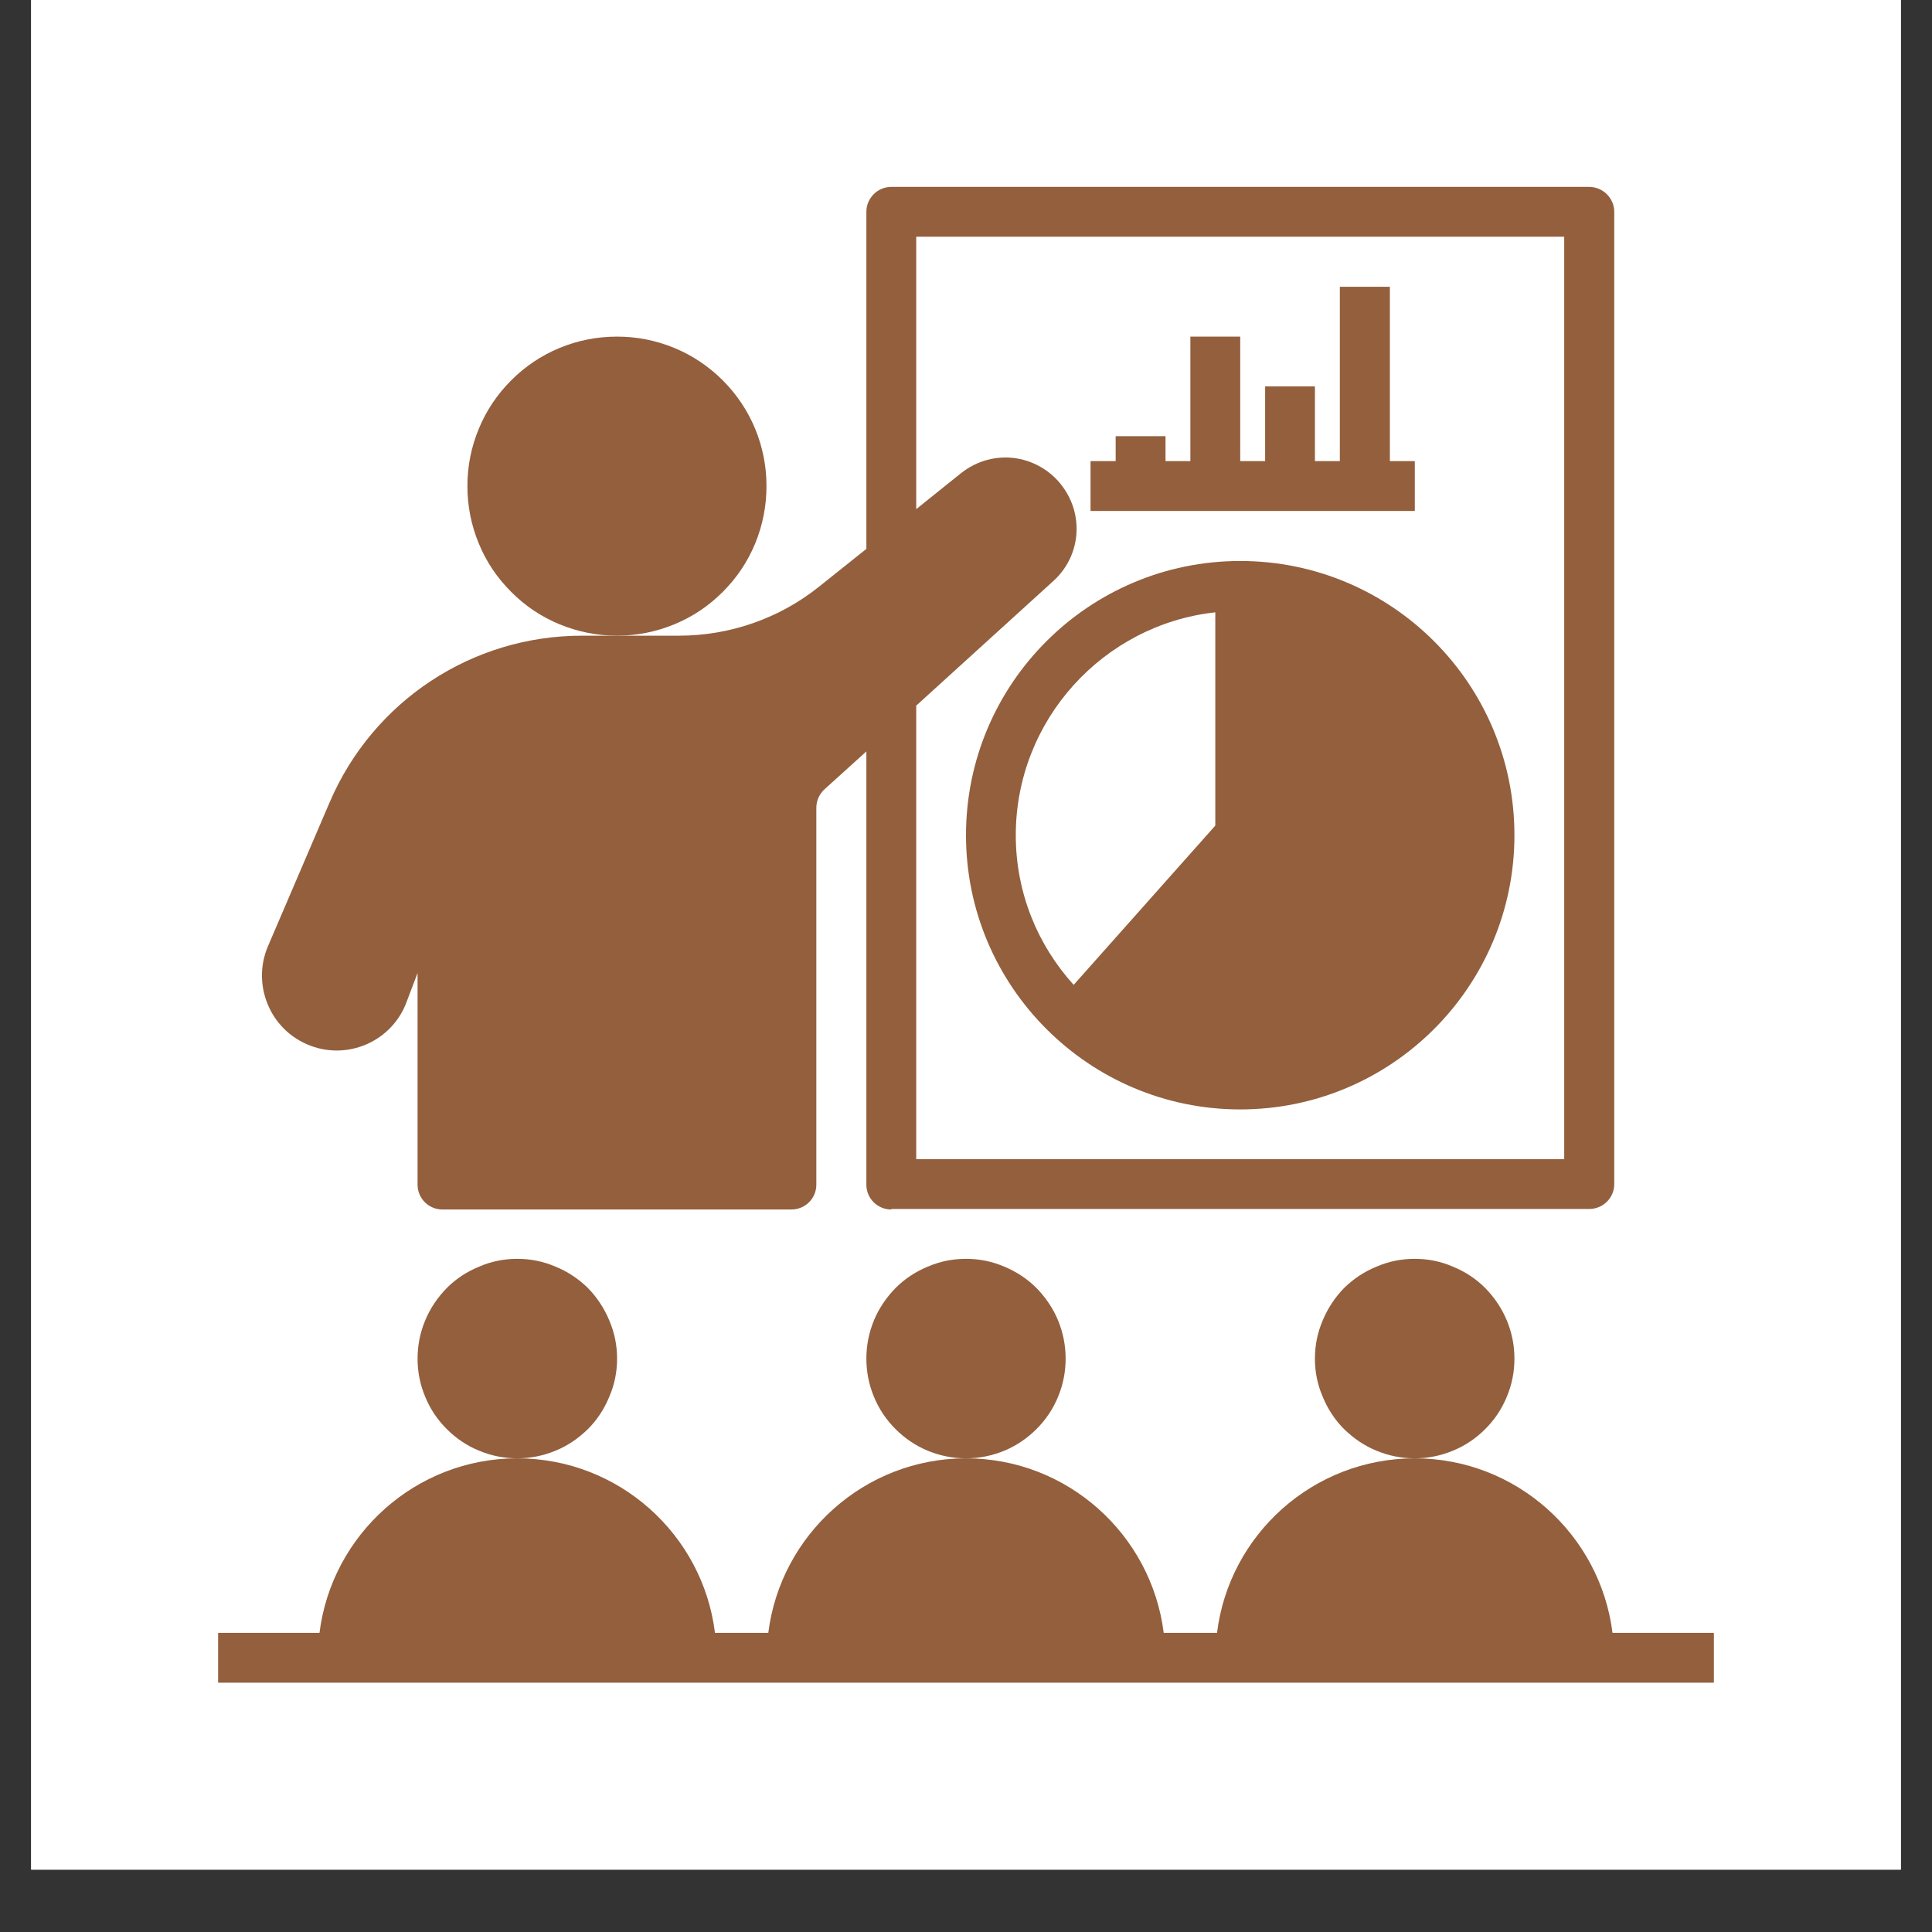
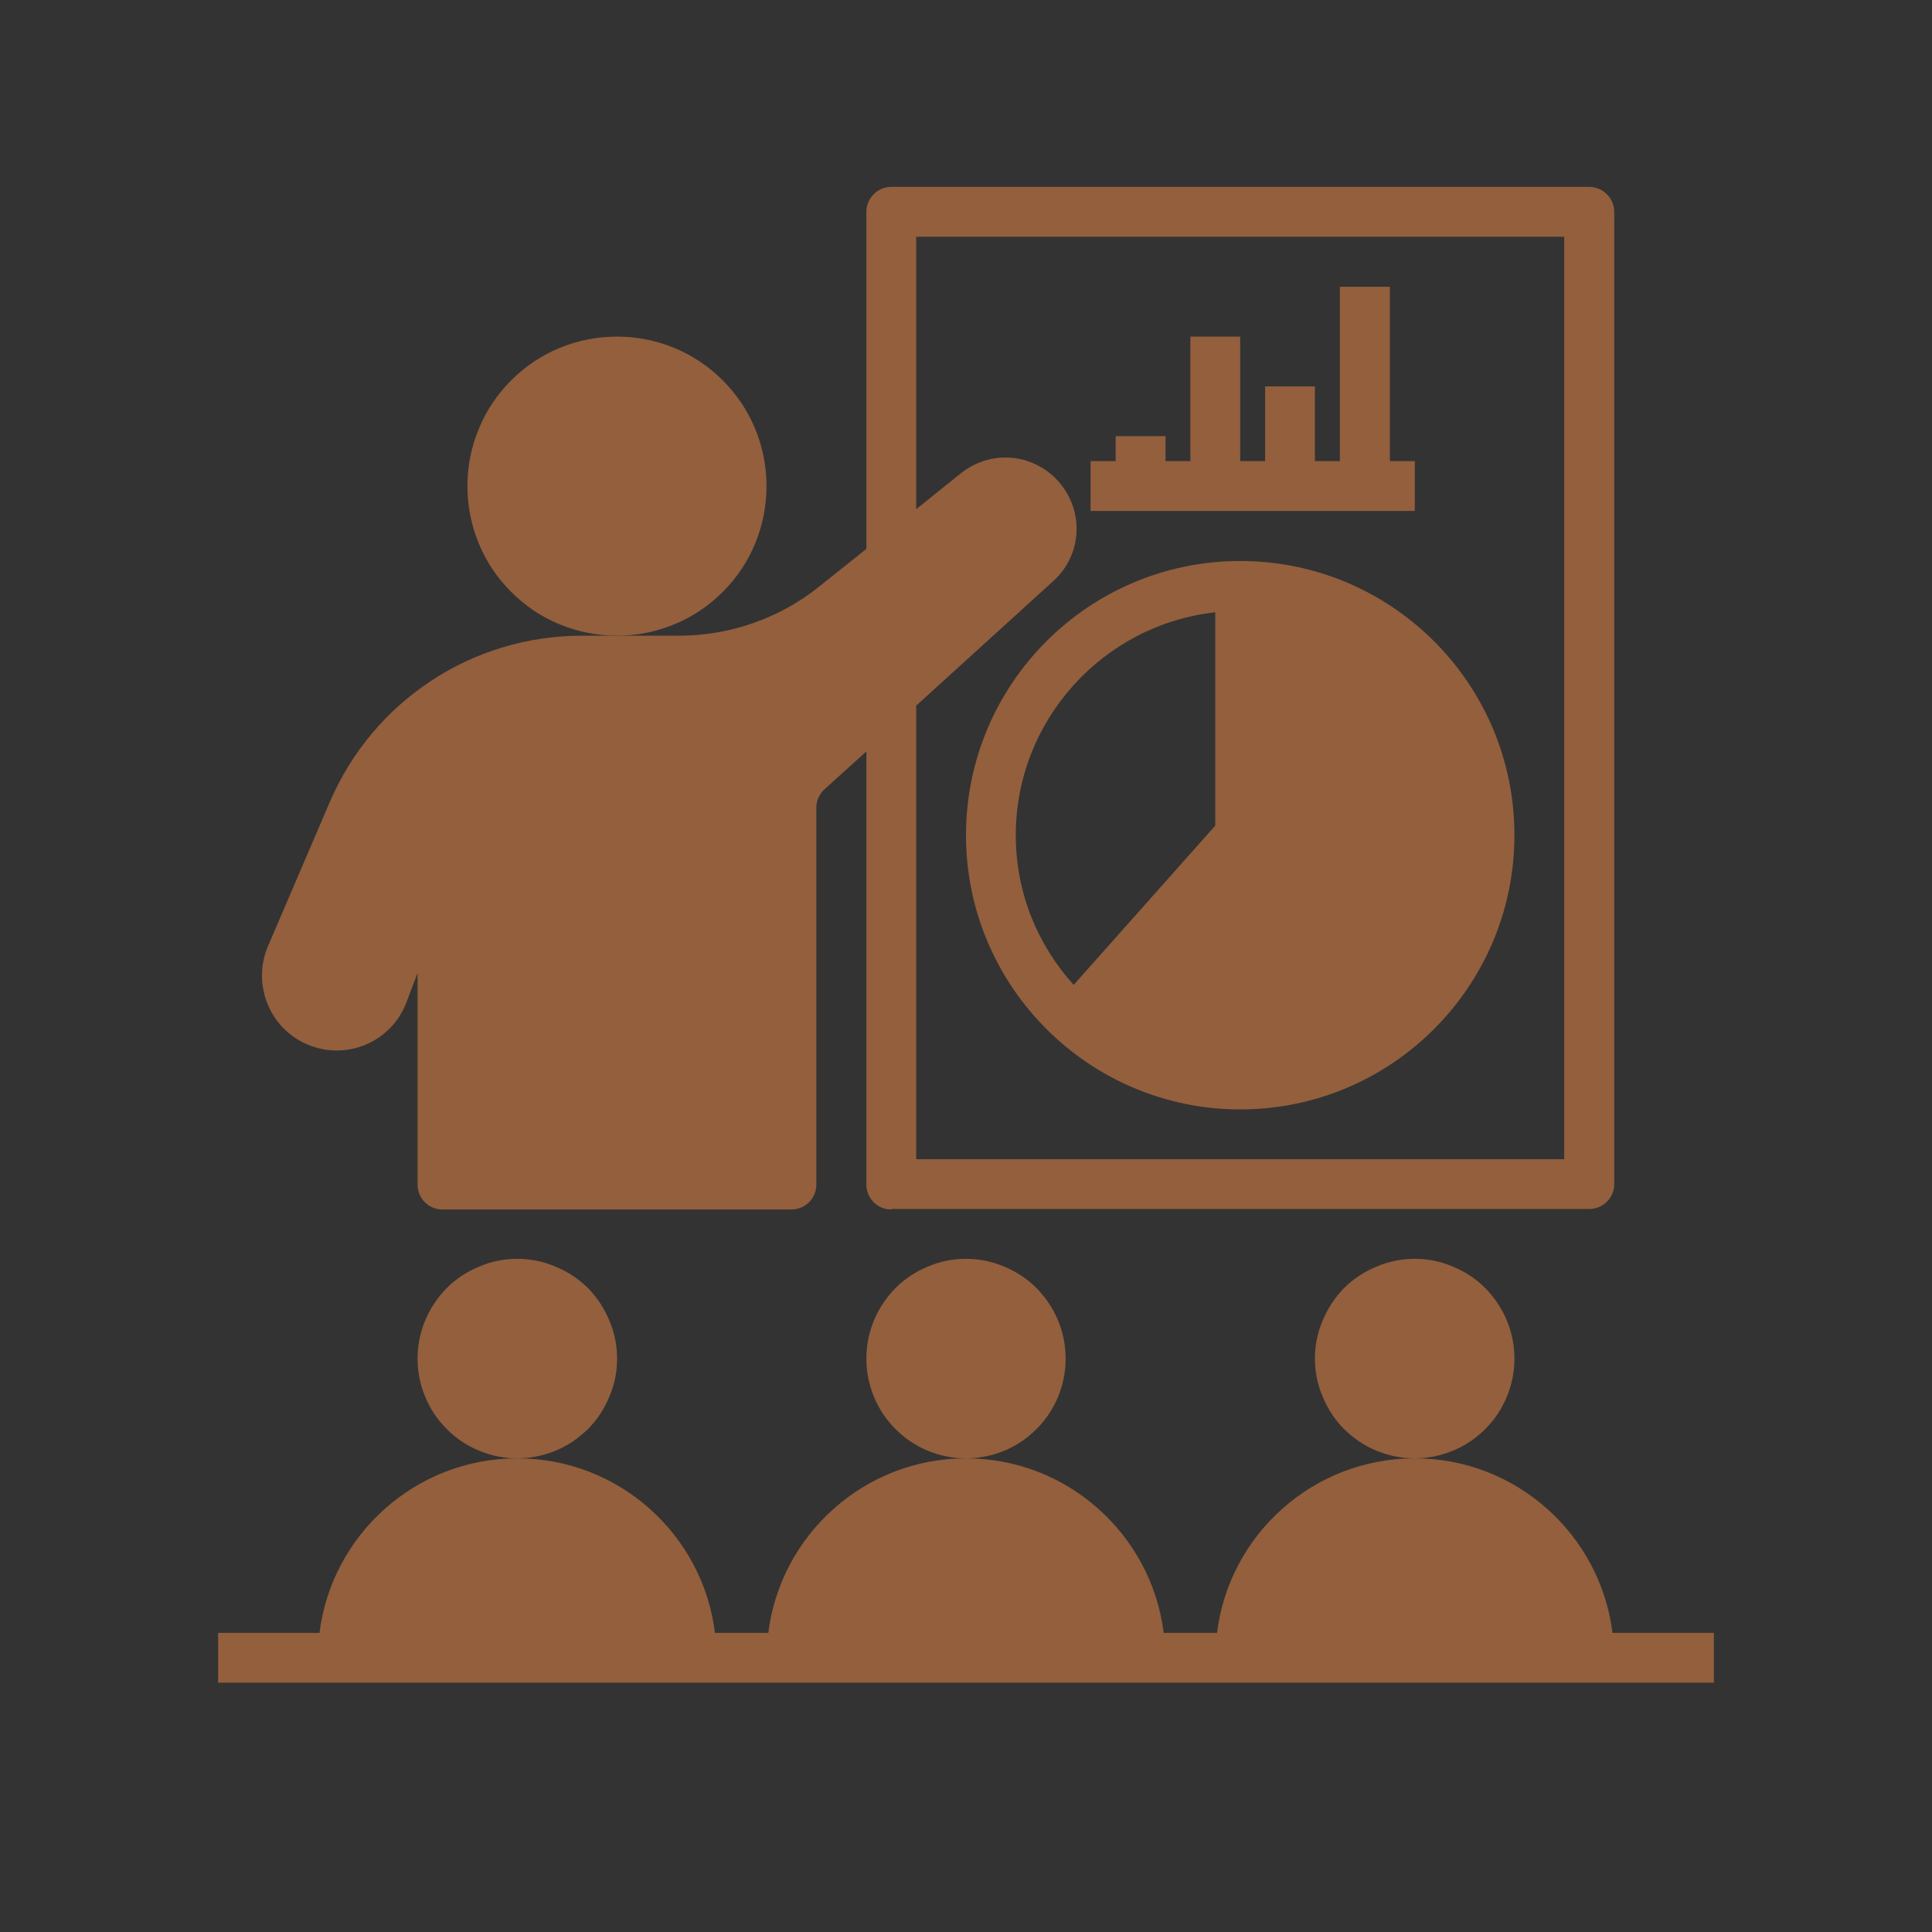
<svg xmlns="http://www.w3.org/2000/svg" width="40" zoomAndPan="magnify" viewBox="0 0 30 30" height="40" preserveAspectRatio="xMidYMid meet" version="1.0">
  <rect x="0" y="0" width="30" height="30" fill="#333333" stroke="none" />
  <defs>
    <clipPath id="8973b1810c">
-       <path d="M 0.484 0 L 29.516 0 L 29.516 29.031 L 0.484 29.031 Z M 0.484 0 " clip-rule="nonzero" />
-     </clipPath>
+       </clipPath>
    <clipPath id="ca8a39dd78">
      <path d="M 3.387 22 L 26.613 22 L 26.613 26.129 L 3.387 26.129 Z M 3.387 22 " clip-rule="nonzero" />
    </clipPath>
    <clipPath id="8c65a00ee1">
-       <path d="M 4 2.902 L 26 2.902 L 26 19 L 4 19 Z M 4 2.902 " clip-rule="nonzero" />
+       <path d="M 4 2.902 L 26 2.902 L 26 19 L 4 19 M 4 2.902 " clip-rule="nonzero" />
    </clipPath>
  </defs>
  <g clip-path="url(#8973b1810c)">
    <path fill="#ffffff" d="M 0.484 0 L 29.516 0 L 29.516 29.031 L 0.484 29.031 Z M 0.484 0 " fill-opacity="1" fill-rule="nonzero" />
    <path fill="#ffffff" d="M 0.484 0 L 29.516 0 L 29.516 29.031 L 0.484 29.031 Z M 0.484 0 " fill-opacity="1" fill-rule="nonzero" />
  </g>
  <path fill="#935f3d" d="M 11.902 7.547 C 11.902 7.855 11.844 8.152 11.727 8.438 C 11.609 8.723 11.441 8.973 11.223 9.191 C 11.004 9.41 10.754 9.578 10.469 9.695 C 10.184 9.812 9.887 9.871 9.582 9.871 C 9.273 9.871 8.977 9.812 8.691 9.695 C 8.406 9.578 8.156 9.41 7.938 9.191 C 7.719 8.973 7.551 8.723 7.434 8.438 C 7.316 8.152 7.258 7.855 7.258 7.547 C 7.258 7.242 7.316 6.945 7.434 6.66 C 7.551 6.375 7.719 6.125 7.938 5.906 C 8.156 5.688 8.406 5.52 8.691 5.402 C 8.977 5.285 9.273 5.227 9.582 5.227 C 9.887 5.227 10.184 5.285 10.469 5.402 C 10.754 5.52 11.004 5.688 11.223 5.906 C 11.441 6.125 11.609 6.375 11.727 6.66 C 11.844 6.945 11.902 7.242 11.902 7.547 Z M 11.902 7.547 " fill-opacity="1" fill-rule="nonzero" />
  <path fill="#935f3d" d="M 9.582 21.098 C 9.582 21.301 9.543 21.5 9.461 21.688 C 9.383 21.879 9.273 22.047 9.129 22.191 C 8.98 22.336 8.816 22.449 8.625 22.527 C 8.434 22.605 8.238 22.645 8.031 22.645 C 7.828 22.645 7.629 22.605 7.441 22.527 C 7.25 22.449 7.082 22.336 6.938 22.191 C 6.793 22.047 6.68 21.879 6.602 21.688 C 6.523 21.5 6.484 21.301 6.484 21.098 C 6.484 20.891 6.523 20.695 6.602 20.504 C 6.68 20.316 6.793 20.148 6.938 20 C 7.082 19.855 7.25 19.746 7.441 19.668 C 7.629 19.586 7.828 19.547 8.031 19.547 C 8.238 19.547 8.434 19.586 8.625 19.668 C 8.816 19.746 8.98 19.855 9.129 20 C 9.273 20.148 9.383 20.316 9.461 20.504 C 9.543 20.695 9.582 20.891 9.582 21.098 Z M 9.582 21.098 " fill-opacity="1" fill-rule="nonzero" />
  <path fill="#935f3d" d="M 16.547 21.098 C 16.547 21.301 16.508 21.5 16.43 21.688 C 16.352 21.879 16.238 22.047 16.094 22.191 C 15.949 22.336 15.781 22.449 15.594 22.527 C 15.402 22.605 15.207 22.645 15 22.645 C 14.793 22.645 14.598 22.605 14.406 22.527 C 14.219 22.449 14.051 22.336 13.906 22.191 C 13.762 22.047 13.648 21.879 13.57 21.688 C 13.492 21.5 13.453 21.301 13.453 21.098 C 13.453 20.891 13.492 20.695 13.57 20.504 C 13.648 20.316 13.762 20.148 13.906 20 C 14.051 19.855 14.219 19.746 14.406 19.668 C 14.598 19.586 14.793 19.547 15 19.547 C 15.207 19.547 15.402 19.586 15.594 19.668 C 15.781 19.746 15.949 19.855 16.094 20 C 16.238 20.148 16.352 20.316 16.43 20.504 C 16.508 20.695 16.547 20.891 16.547 21.098 Z M 16.547 21.098 " fill-opacity="1" fill-rule="nonzero" />
  <path fill="#935f3d" d="M 23.516 21.098 C 23.516 21.301 23.477 21.5 23.398 21.688 C 23.32 21.879 23.207 22.047 23.062 22.191 C 22.918 22.336 22.75 22.449 22.559 22.527 C 22.371 22.605 22.172 22.645 21.969 22.645 C 21.762 22.645 21.566 22.605 21.375 22.527 C 21.184 22.449 21.02 22.336 20.871 22.191 C 20.727 22.047 20.617 21.879 20.539 21.688 C 20.457 21.5 20.418 21.301 20.418 21.098 C 20.418 20.891 20.457 20.695 20.539 20.504 C 20.617 20.316 20.727 20.148 20.871 20 C 21.02 19.855 21.184 19.746 21.375 19.668 C 21.566 19.586 21.762 19.547 21.969 19.547 C 22.172 19.547 22.371 19.586 22.559 19.668 C 22.75 19.746 22.918 19.855 23.062 20 C 23.207 20.148 23.32 20.316 23.398 20.504 C 23.477 20.695 23.516 20.891 23.516 21.098 Z M 23.516 21.098 " fill-opacity="1" fill-rule="nonzero" />
  <g clip-path="url(#ca8a39dd78)">
    <path fill="#935f3d" d="M 21.969 22.645 C 20.391 22.645 19.086 23.828 18.898 25.355 L 18.07 25.355 C 17.879 23.828 16.574 22.645 15 22.645 C 13.426 22.645 12.121 23.828 11.93 25.355 L 11.102 25.355 C 10.914 23.828 9.609 22.645 8.031 22.645 C 6.457 22.645 5.152 23.828 4.961 25.355 L 3.387 25.355 L 3.387 26.129 L 26.613 26.129 L 26.613 25.355 L 25.039 25.355 C 24.848 23.828 23.543 22.645 21.969 22.645 Z M 21.969 22.645 " fill-opacity="1" fill-rule="nonzero" />
  </g>
  <g clip-path="url(#8c65a00ee1)">
    <path fill="#935f3d" d="M 13.84 18.773 L 24.676 18.773 C 24.891 18.773 25.066 18.602 25.066 18.387 L 25.066 3.289 C 25.066 3.078 24.891 2.902 24.676 2.902 L 13.84 2.902 C 13.625 2.902 13.453 3.078 13.453 3.289 L 13.453 8.523 L 12.719 9.109 C 12.105 9.602 11.332 9.871 10.543 9.871 L 9.035 9.871 C 7.328 9.871 5.793 10.887 5.121 12.453 L 4.16 14.695 C 4.027 15.008 4.039 15.359 4.188 15.664 C 4.34 15.973 4.613 16.191 4.945 16.277 C 5.52 16.422 6.109 16.109 6.312 15.562 L 6.484 15.109 L 6.484 18.395 C 6.484 18.609 6.656 18.781 6.871 18.781 L 12.289 18.781 C 12.504 18.781 12.676 18.609 12.676 18.395 L 12.676 12.543 C 12.676 12.434 12.723 12.328 12.805 12.254 L 13.453 11.668 L 13.453 18.395 C 13.453 18.609 13.625 18.781 13.84 18.781 Z M 14.227 10.957 L 16.355 9.023 C 16.762 8.656 16.836 8.051 16.527 7.594 C 16.359 7.34 16.082 7.164 15.781 7.117 C 15.477 7.07 15.168 7.152 14.922 7.348 L 14.227 7.906 L 14.227 3.676 L 24.289 3.676 L 24.289 18 L 14.227 18 Z M 14.227 10.957 " fill-opacity="1" fill-rule="nonzero" />
  </g>
  <path fill="#935f3d" d="M 21.969 7.16 L 21.582 7.16 L 21.582 4.453 L 20.805 4.453 L 20.805 7.16 L 20.418 7.16 L 20.418 6 L 19.645 6 L 19.645 7.16 L 19.258 7.16 L 19.258 5.227 L 18.484 5.227 L 18.484 7.16 L 18.098 7.16 L 18.098 6.773 L 17.324 6.773 L 17.324 7.16 L 16.934 7.16 L 16.934 7.934 L 21.969 7.934 Z M 21.969 7.16 " fill-opacity="1" fill-rule="nonzero" />
  <path fill="#935f3d" d="M 19.258 8.711 C 16.91 8.711 15 10.617 15 12.969 C 15 15.316 16.91 17.227 19.258 17.227 C 21.609 17.227 23.516 15.316 23.516 12.969 C 23.516 10.617 21.609 8.711 19.258 8.711 Z M 18.871 12.82 L 16.672 15.293 C 16.113 14.676 15.773 13.863 15.773 12.969 C 15.773 11.18 17.133 9.699 18.871 9.508 Z M 18.871 12.82 " fill-opacity="1" fill-rule="nonzero" />
</svg>